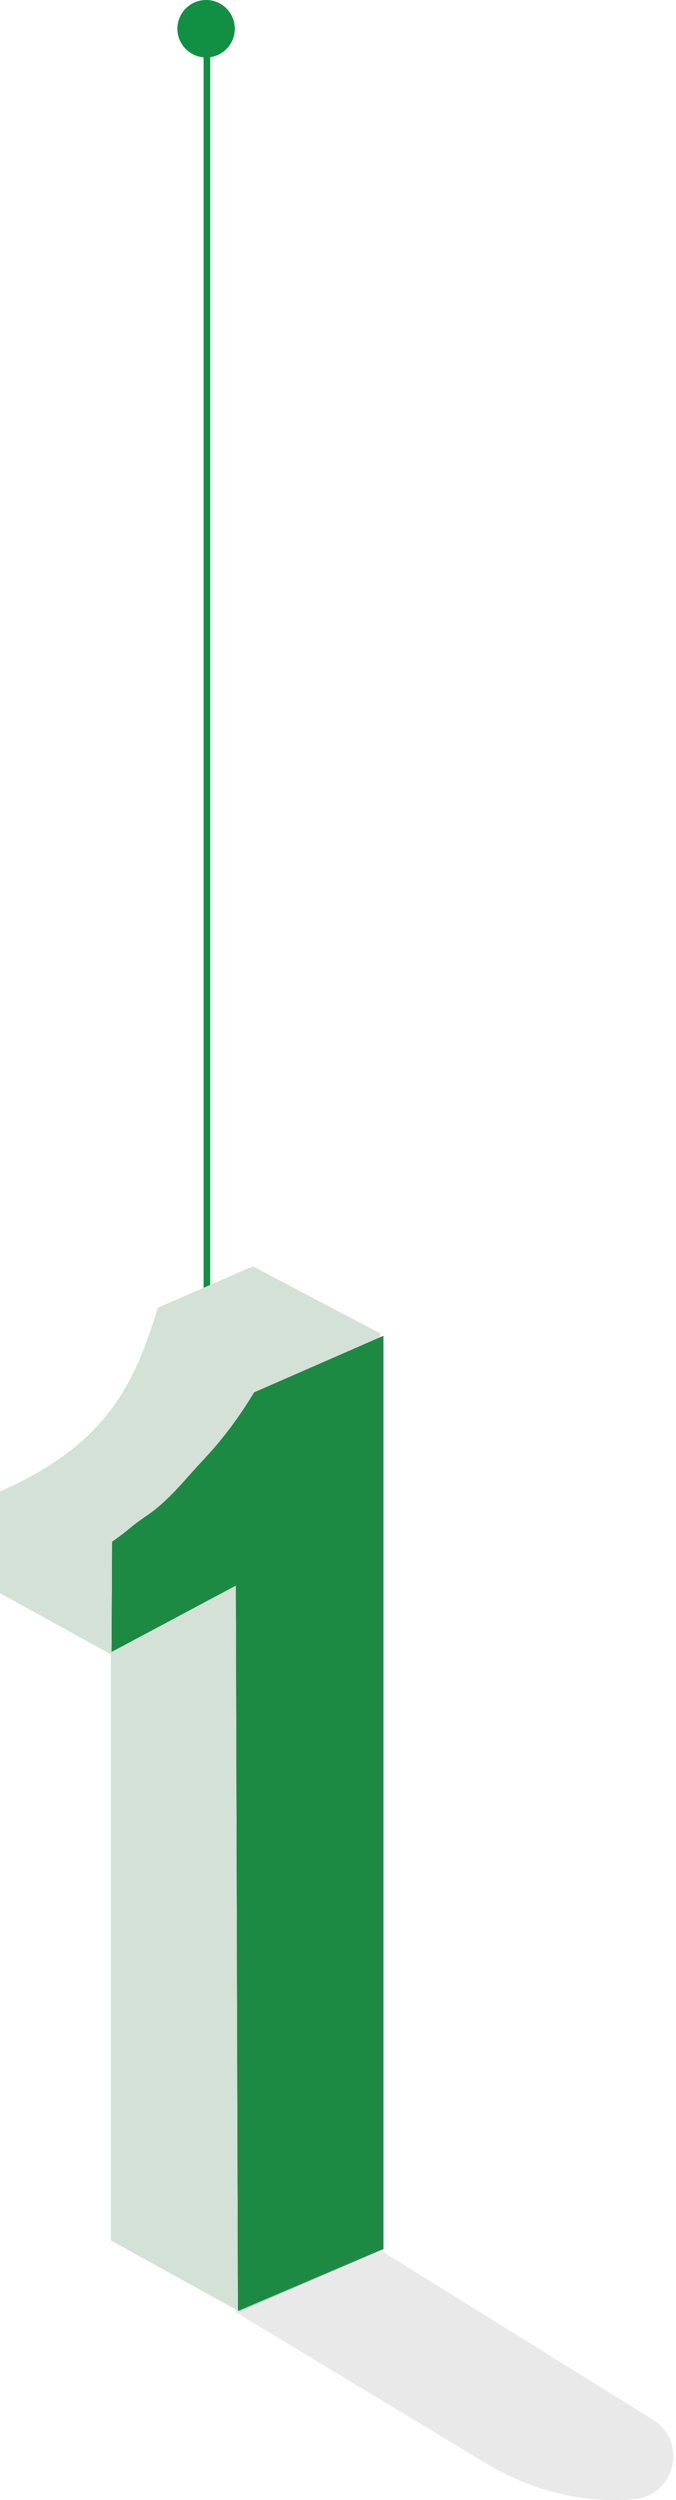
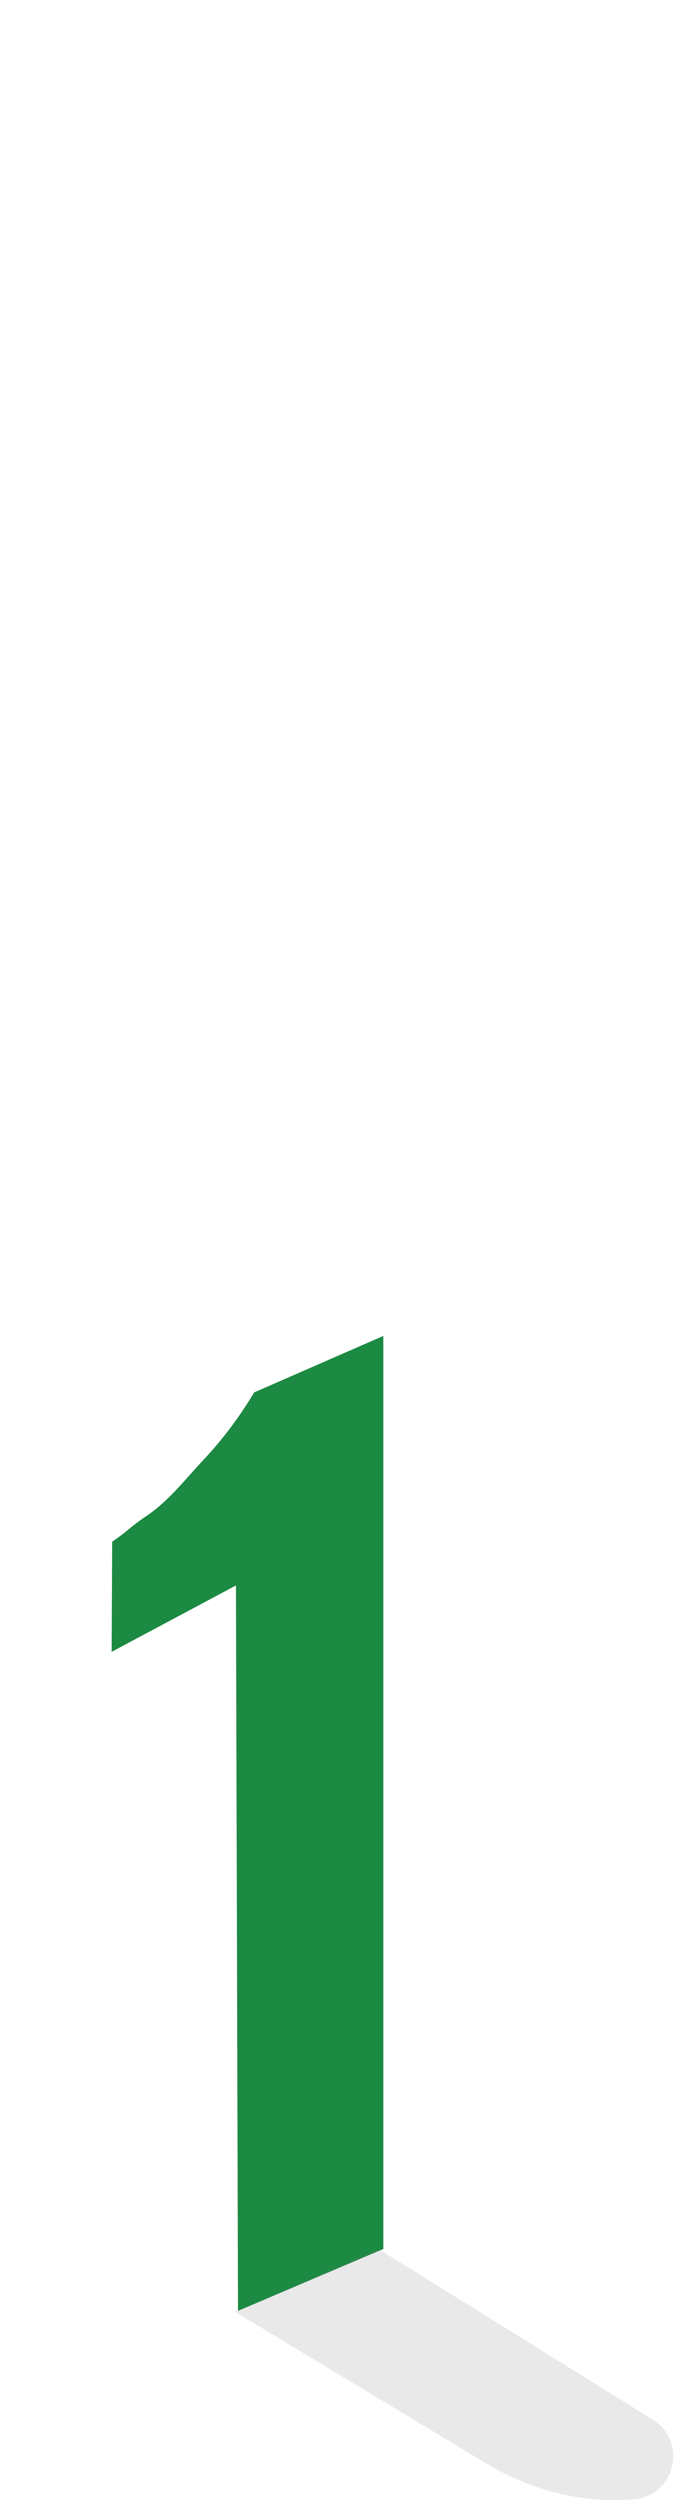
<svg xmlns="http://www.w3.org/2000/svg" width="102" height="377" viewBox="0 0 102 377" fill="none">
-   <line x1="31.219" y1="4" x2="31.219" y2="207" stroke="#118F43" />
-   <circle cx="31.098" cy="4.331" r="4.331" fill="#118F43" />
-   <path d="M57.312 201.813L57.415 201.094L38.218 191L37.7 191.147L23.823 197.209C20.477 207.906 16.729 217.596 0 224.912V240.243L16.74 249.471V337.861L36.208 348.599L57.868 339.135V201.577L57.333 201.813H57.312Z" fill="#D3E1D7" />
-   <path d="M57.848 339.135L35.91 348.475L35.601 239.082L16.843 249.091L16.926 232.485C19.932 230.399 19.057 230.677 22.279 228.478C25.491 226.289 27.952 223.063 30.772 220.062C33.593 217.062 36.115 213.692 38.35 209.972L57.838 201.453V339.125L57.848 339.135Z" fill="black" />
  <path d="M57.848 339.135L35.91 348.475L35.601 239.082L16.843 249.091L16.926 232.485C19.932 230.399 19.057 230.677 22.279 228.478C25.491 226.289 27.952 223.063 30.772 220.062C33.593 217.062 36.115 213.692 38.35 209.972L57.838 201.453V339.125L57.848 339.135Z" fill="#1C8A42" />
  <path opacity="0.17" d="M35.436 348.599L73.373 371.482C79.344 375.079 86.18 377.103 93.15 377C94.035 376.99 94.91 376.938 95.775 376.856C101.932 376.26 103.754 368.143 98.503 364.875L57.097 339.135L35.436 348.599Z" fill="#7C7C7C" />
</svg>